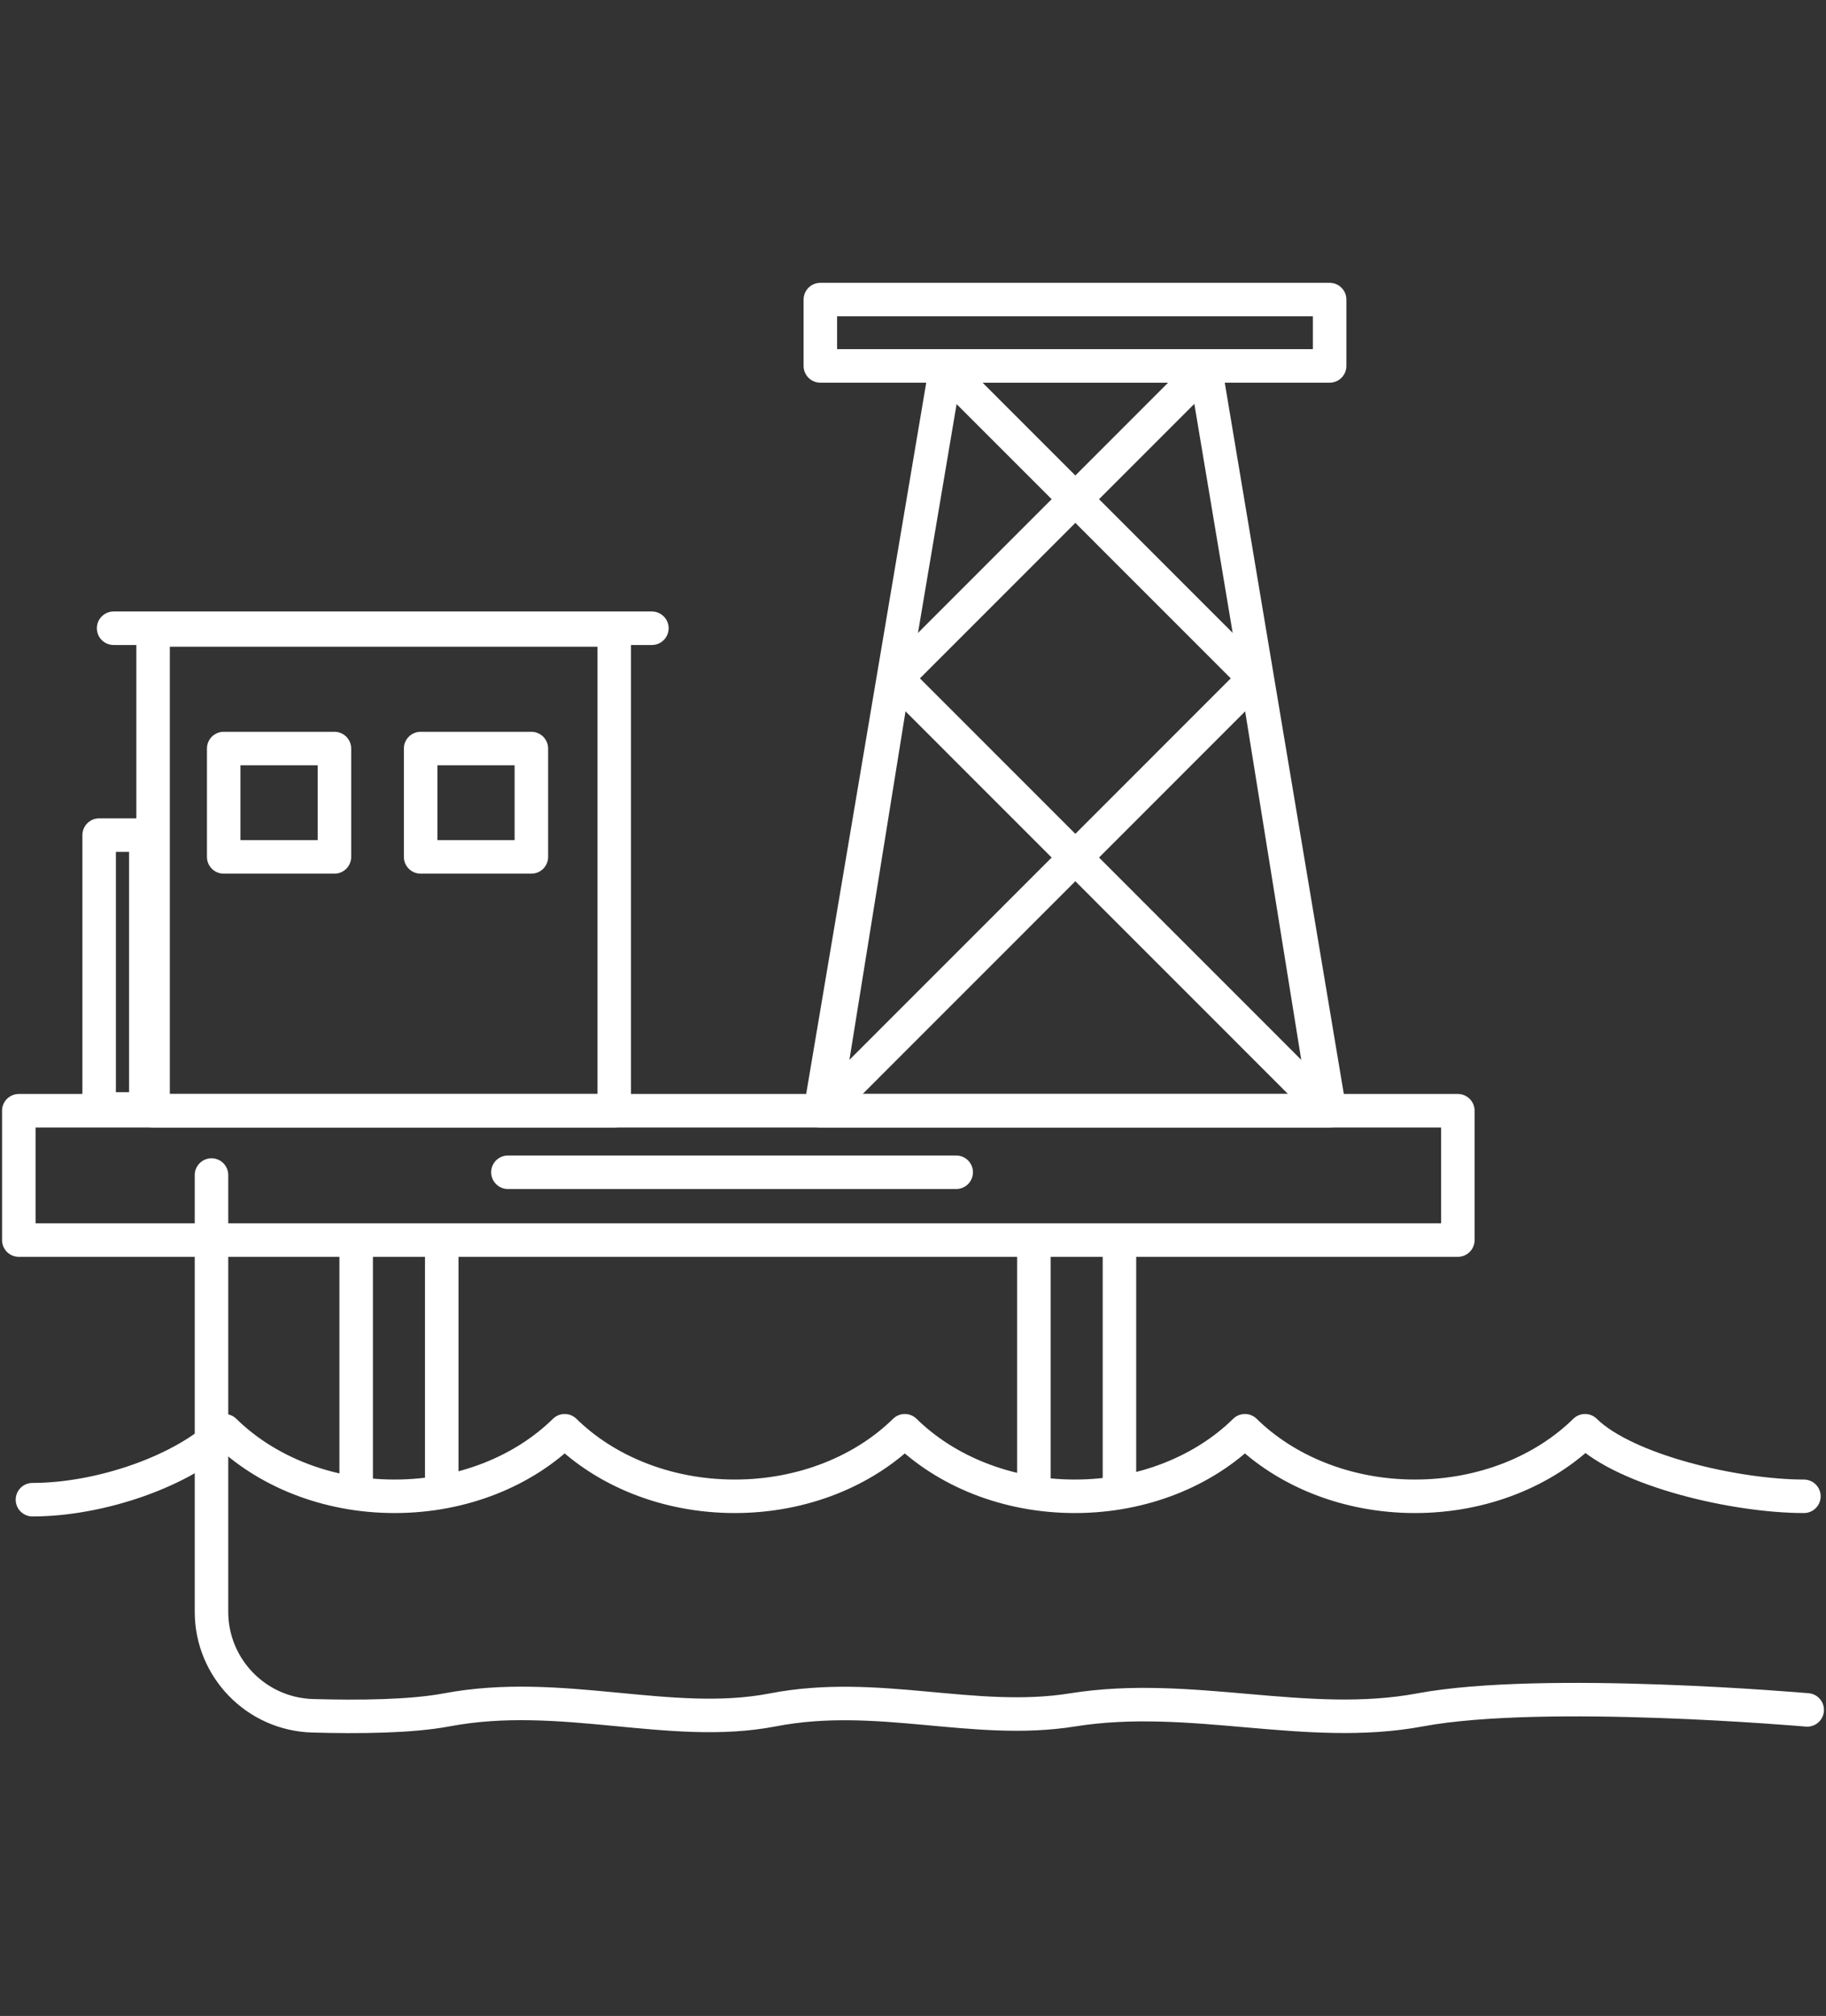
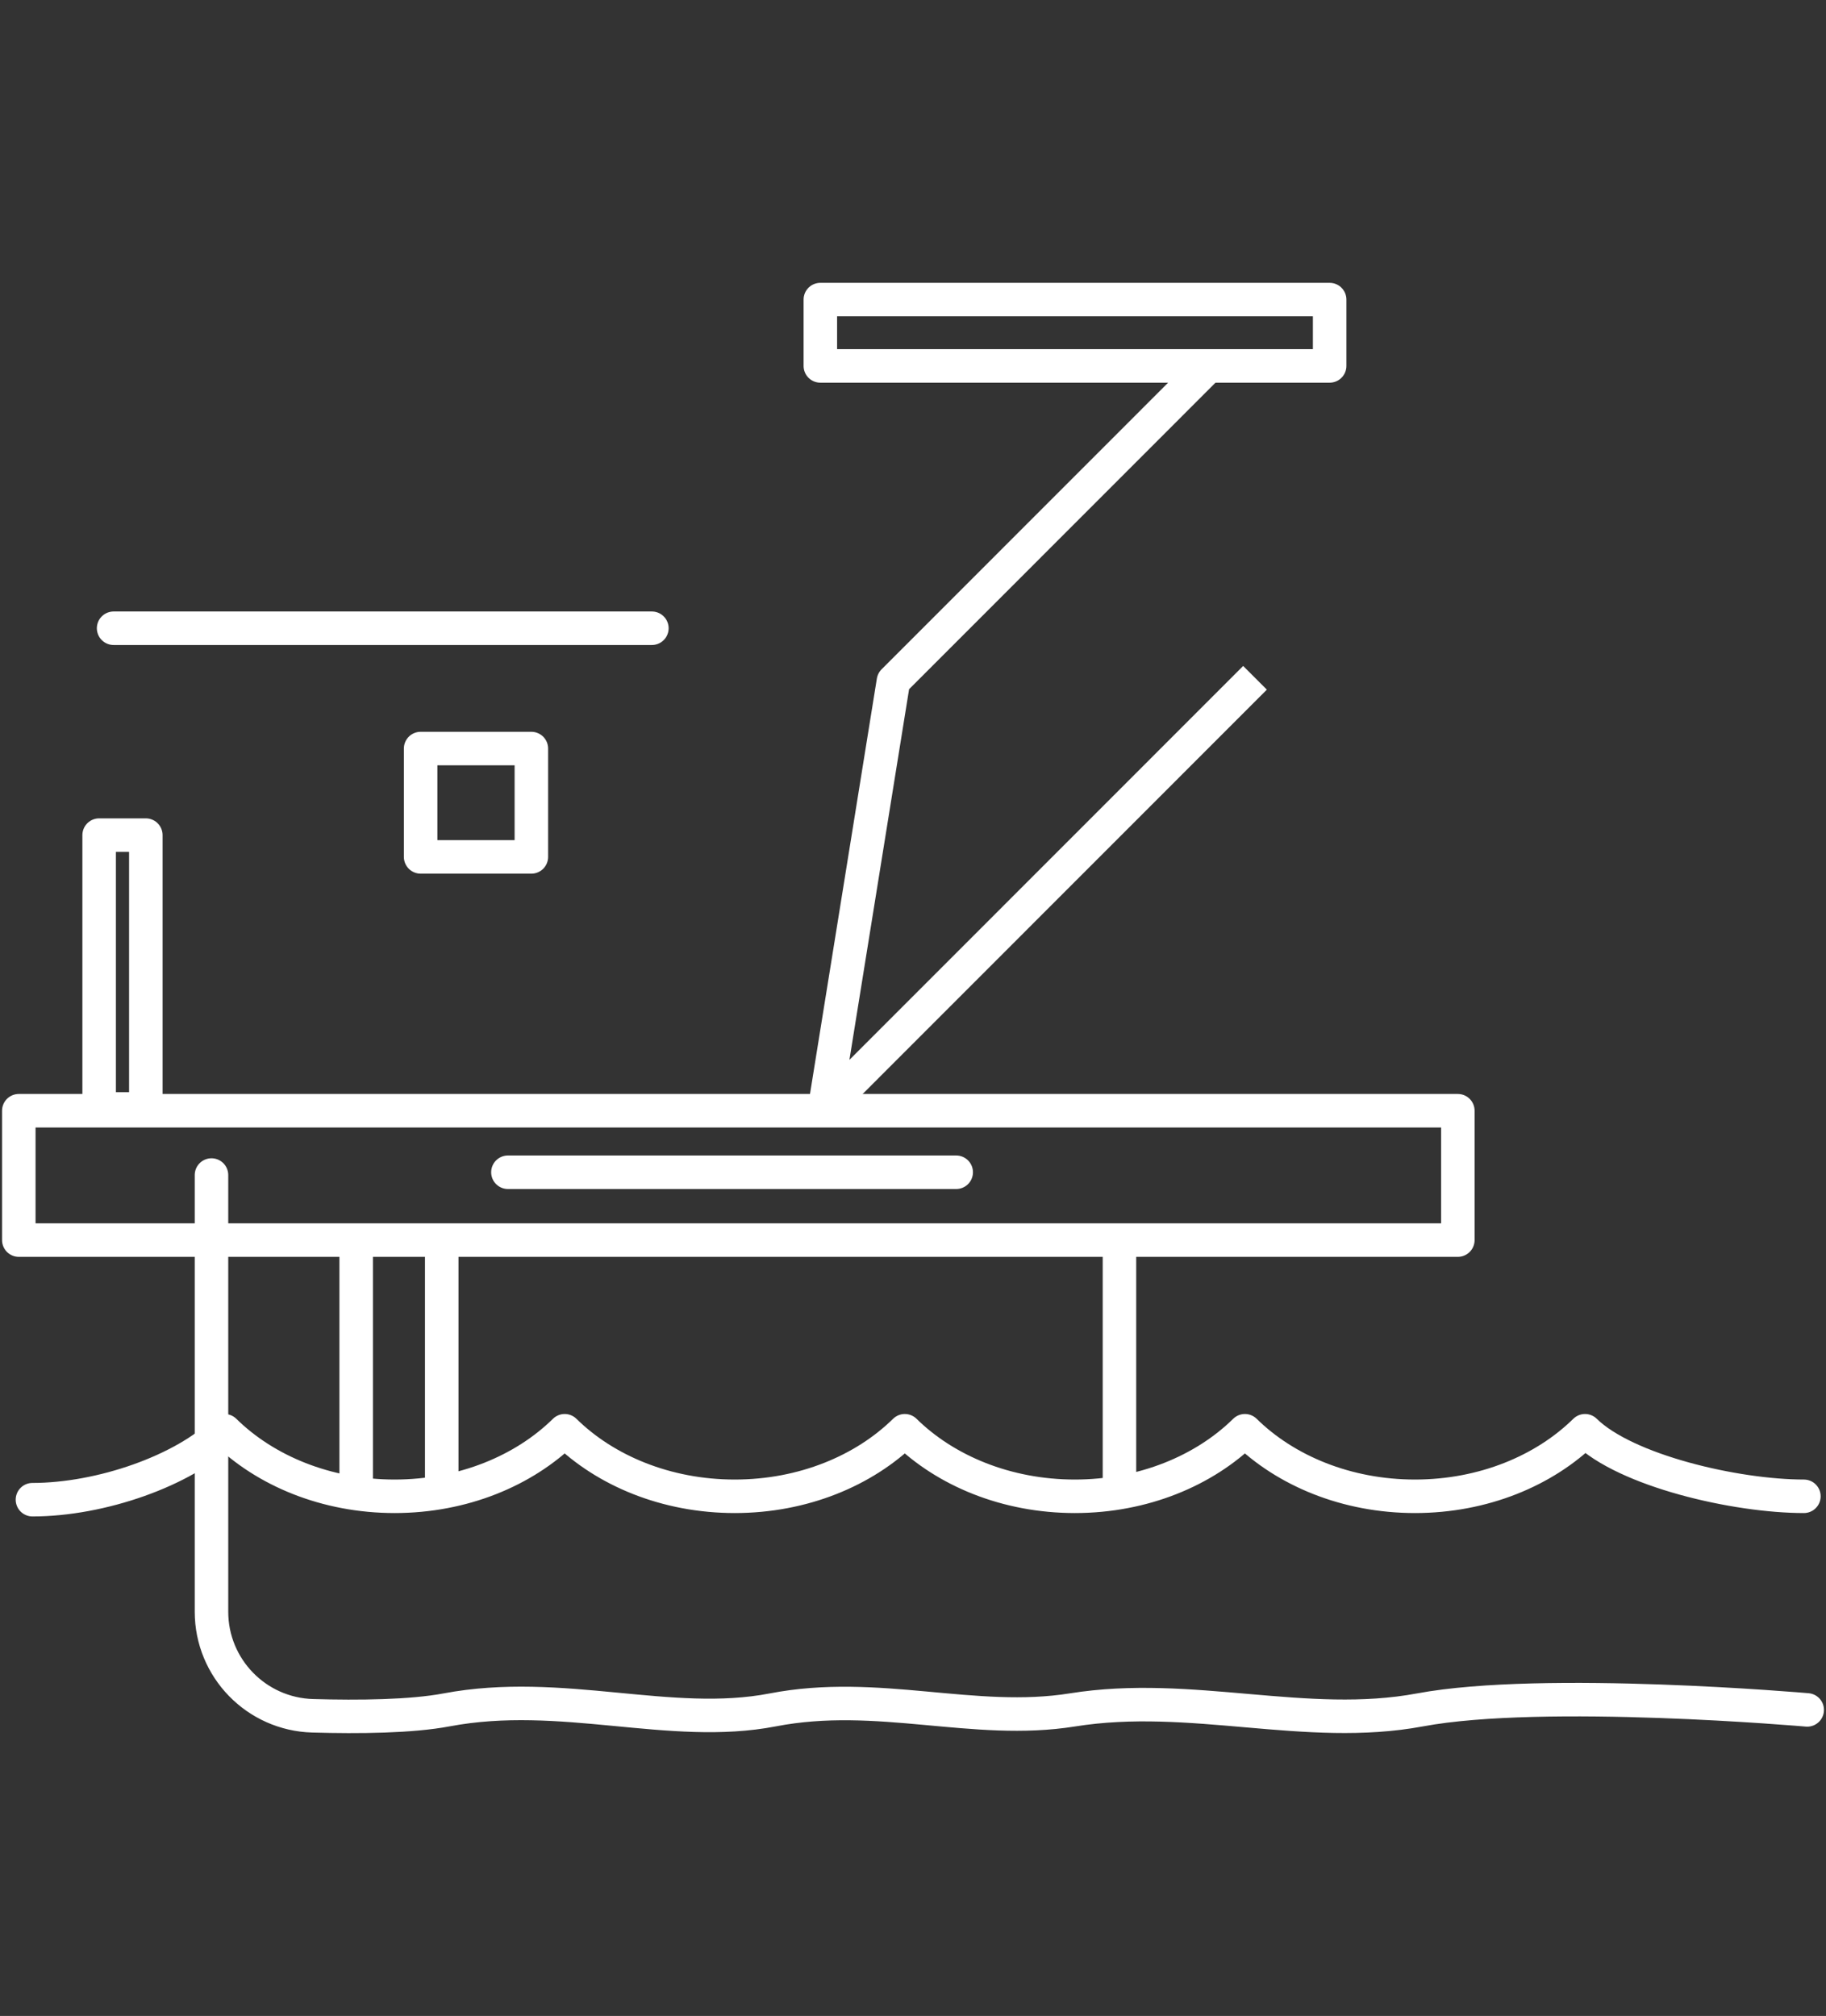
<svg xmlns="http://www.w3.org/2000/svg" id="Ebene_1" width="327" height="361" viewBox="0 0 327 361">
  <rect x="0" y="0" width="327" height="361" fill="#333333" stroke="none" />
  <rect x="3.367" y="198.899" width="257.703" height="23.166" style="fill: none; stroke: #fff; stroke-linecap: round; stroke-linejoin: round; stroke-width: 6px;" />
-   <rect x="27.414" y="112.808" width="82.574" height="86.092" style="fill: none; stroke: #fff; stroke-linejoin: round; stroke-width: 6px;" />
-   <rect x="40.061" y="134.044" width="19.829" height="19.403" style="fill: none; stroke: #fff; stroke-linejoin: round; stroke-width: 6px;" />
  <rect x="75.327" y="134.044" width="19.829" height="19.403" style="fill: none; stroke: #fff; stroke-linejoin: round; stroke-width: 6px;" />
  <rect x="146.907" y="53.647" width="91.206" height="11.88" style="fill: none; stroke: #fff; stroke-linejoin: round; stroke-width: 6px;" />
  <path d="M63.784,221.646v46.298" style="fill: none; stroke: #fff; stroke-linejoin: round; stroke-width: 6px;" />
-   <path d="M185.148,221.646v46.298" style="fill: none; stroke: #fff; stroke-linejoin: round; stroke-width: 6px;" />
  <path d="M79.107,221.646v46.298" style="fill: none; stroke: #fff; stroke-linejoin: round; stroke-width: 6px;" />
  <path d="M200.471,221.646v46.298" style="fill: none; stroke: #fff; stroke-linejoin: round; stroke-width: 6px;" />
  <path d="M5.811,268.552c12.221,0,27.112-5.172,34.406-12.346,7.293,7.174,18.234,11.738,30.454,11.738,12.221,0,23.16-4.564,30.454-11.738,7.293,7.174,18.234,11.738,30.454,11.738,12.221,0,23.16-4.564,30.454-11.738,7.293,7.174,18.233,11.738,30.454,11.738s23.16-4.564,30.454-11.738c7.293,7.174,18.233,11.738,30.454,11.738s23.16-4.564,30.454-11.738c7.293,7.174,26.974,11.738,39.194,11.738" style="fill: none; stroke: #fff; stroke-linecap: round; stroke-linejoin: round; stroke-width: 6px;" />
  <path d="M20.345,112.501h96.393" style="fill: none; stroke: #fff; stroke-linecap: round; stroke-linejoin: round; stroke-width: 6px;" />
  <path d="M216.387,65.567l-56.396,56.415-12.313,76.487,77.069-77.094" style="fill: none; stroke: #fff; stroke-linejoin: round; stroke-width: 6px;" />
-   <path d="M168.757,65.567l56.396,56.415,12.312,76.487-77.068-77.094" style="fill: none; stroke: #fff; stroke-linejoin: round; stroke-width: 6px;" />
-   <path d="M215.786,65.527l22.326,133.372h-91.206l22.513-133.372h46.366Z" style="fill: none; stroke: #fff; stroke-linejoin: round; stroke-width: 6px;" />
  <path d="M37.873,210.416v78.197c0,10.097,8.039,18.36,18.133,18.637,8.285.236,17.635.136,23.944-1.054,20.643-3.893,40.084,3.549,58.428,0,18.866-3.65,36.011,2.83,53.678,0,21.264-3.406,41.838,3.804,62.229,0,22.173-4.136,69.348,0,69.348,0" style="fill: none; stroke: #fff; stroke-linecap: round; stroke-linejoin: round; stroke-width: 6px;" />
  <rect x="17.754" y="149.546" width="8.36" height="49.039" style="fill: none; stroke: #fff; stroke-linecap: round; stroke-linejoin: round; stroke-width: 6px;" />
  <path d="M90.957,209.917h80.28" style="fill: none; stroke: #fff; stroke-linecap: round; stroke-linejoin: round; stroke-width: 6px;" />
</svg>